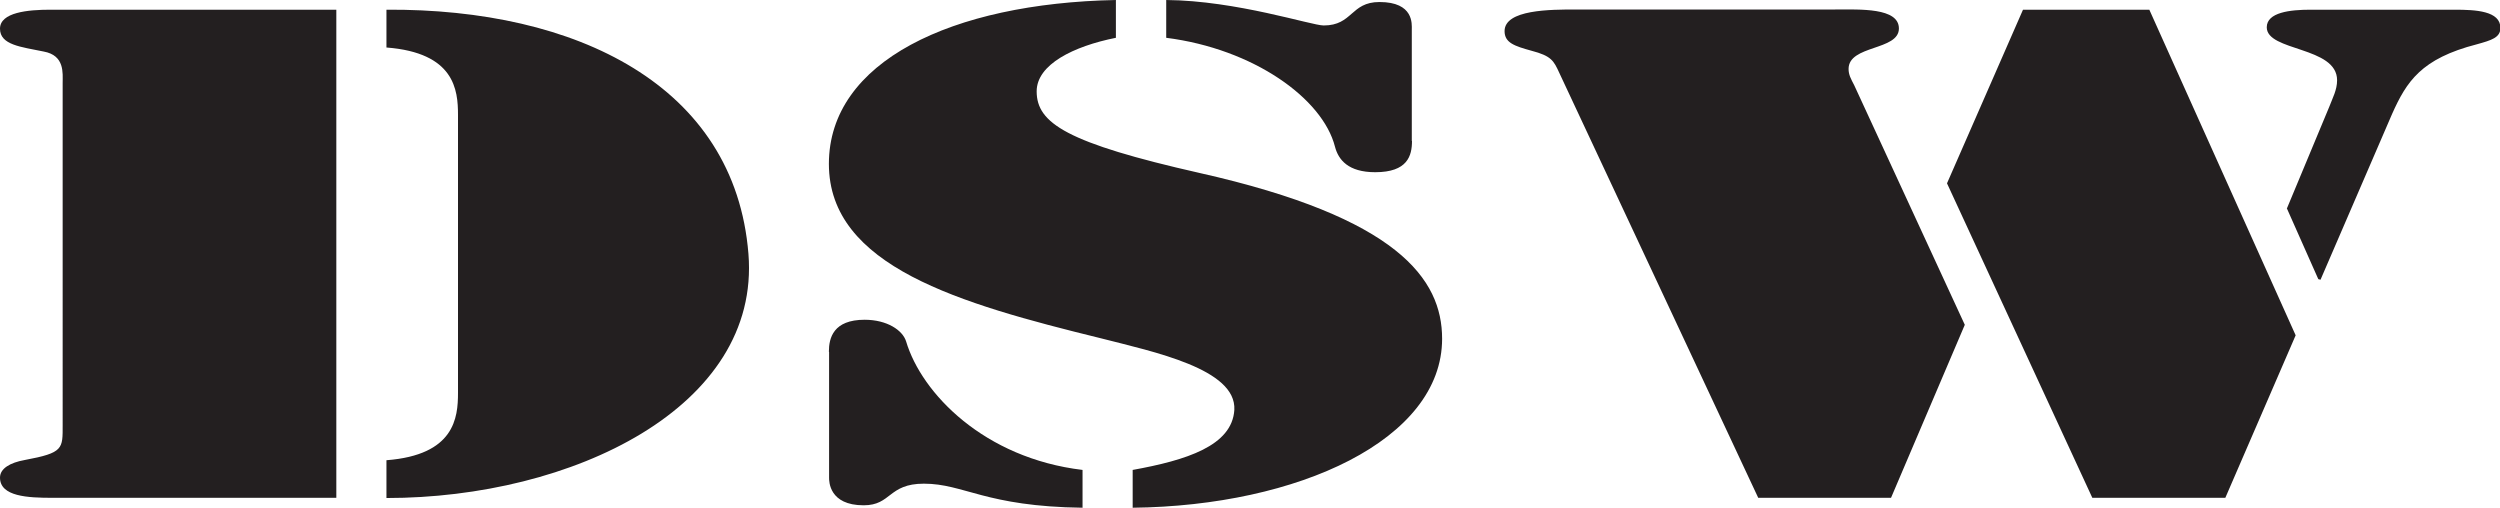
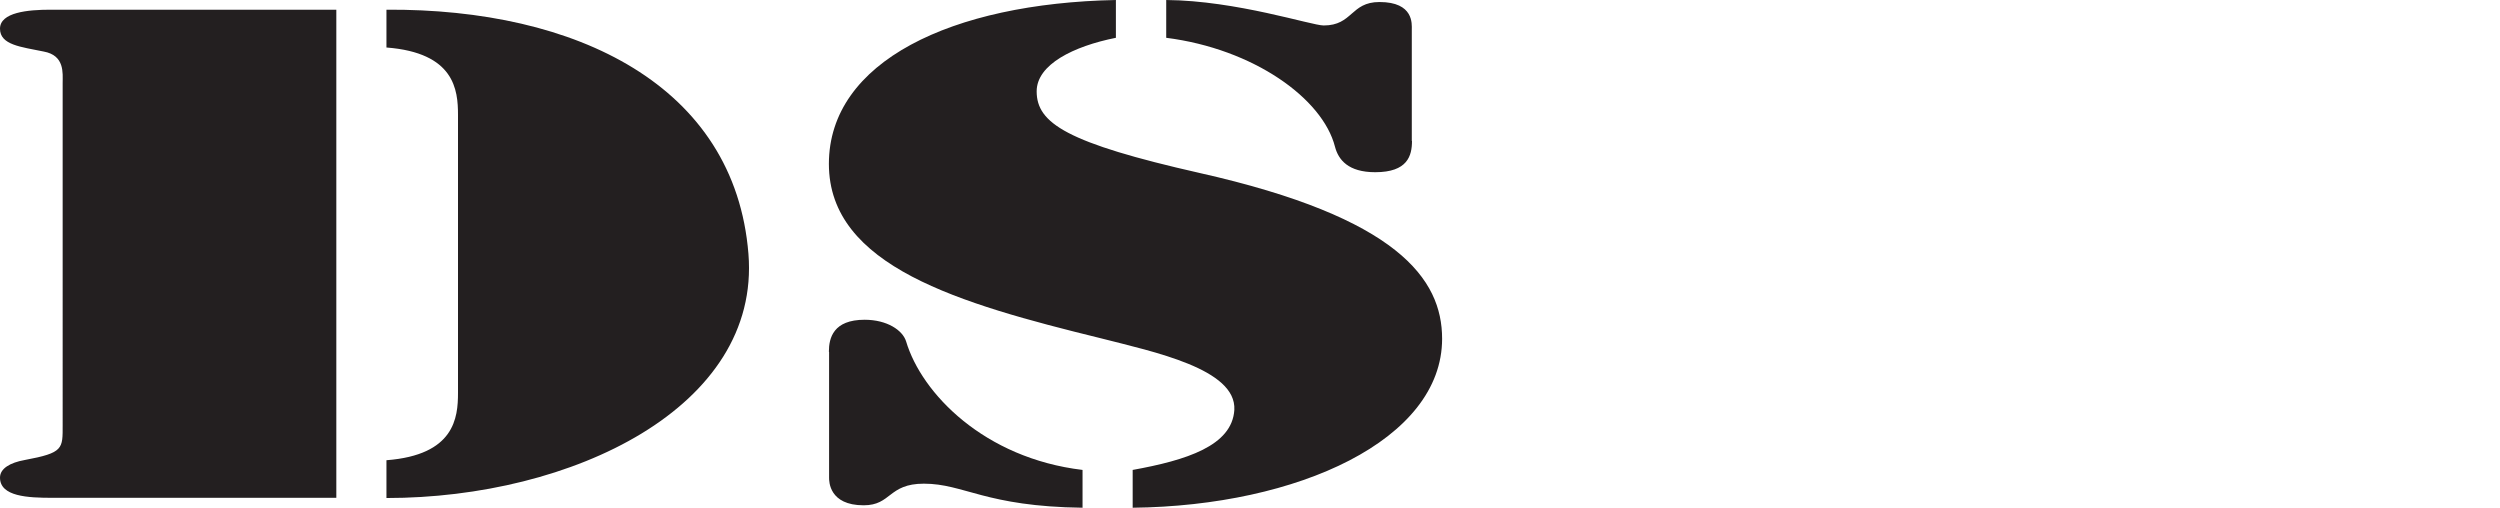
<svg xmlns="http://www.w3.org/2000/svg" id="Layer_2" data-name="Layer 2" viewBox="0 0 123.69 25.12">
  <defs>
    <style> .cls-1 { fill: #231f20; stroke-width: 0px; } </style>
  </defs>
  <g id="Layer_1-2" data-name="Layer 1">
    <g>
      <path class="cls-1" d="m16.64,24.63H2.6c-1.22,0-2.6-.06-2.6-1,0-.45.5-.74,1.22-.87,1.93-.36,1.88-.55,1.88-1.74V4.1c0-.48.11-1.36-.94-1.55-1.11-.23-2.16-.32-2.16-1.13S1.38.48,2.49.48h14.15v24.15ZM19.12.48c9.4-.06,17.24,3.75,17.91,12.08.61,7.59-8.73,12.08-17.91,12.08v-1.87c3.37-.26,3.54-2.1,3.54-3.33V5.68c0-1.23-.17-3.07-3.54-3.33V.48Z" />
      <path class="cls-1" d="m55.21,1.87c-2.1.42-3.92,1.32-3.92,2.65,0,1.58,1.49,2.55,8.07,4.04,9.78,2.2,11.99,5.23,11.99,8.2,0,5-7.13,8.27-15.31,8.36v-1.87c2.65-.48,4.92-1.19,5.03-2.97.11-2.03-3.98-2.87-6.63-3.55-6.96-1.71-13.43-3.55-13.43-8.62S47.09.16,55.21,0v1.87Zm-14.2,15.53c0-.68.22-1.58,1.77-1.58,1.11,0,1.88.52,2.05,1.07.77,2.58,3.87,5.78,8.73,6.36v1.87c-4.81-.06-5.86-1.19-7.85-1.19-1.77,0-1.6,1.07-2.98,1.07-1.71,0-1.71-1.19-1.71-1.36v-6.23Zm28.85-10.43c0,.74-.22,1.55-1.82,1.55-1.33,0-1.82-.61-1.99-1.26-.61-2.39-4.03-4.84-8.35-5.39V0c3.48.03,7.19,1.26,7.79,1.26,1.44,0,1.33-1.16,2.76-1.16,1.71,0,1.6,1.1,1.6,1.36v5.52Z" />
-       <path class="cls-1" d="m93.57,24.63h-6.58l-9.84-21.02c-.28-.61-.39-.84-1.38-1.1-.83-.23-1.33-.39-1.33-.97,0-1.07,2.27-1.07,3.54-1.07h12.82c1.22,0,3.15-.1,3.15.94,0,1.1-2.49.81-2.49,2,0,.29.11.48.28.81l5.47,11.85-3.65,8.56ZM106.34.48l7.24,16.11-3.48,8.04h-6.58l-7.19-15.56,3.76-8.59h6.25Zm6.8,9.85l2.1-5.04c.17-.45.39-.84.39-1.32,0-1.68-3.48-1.42-3.48-2.62,0-.74,1.16-.87,2.16-.87h7.13c1.05,0,2.27.06,2.27.9,0,.48-.44.61-1.16.81-2.76.71-3.48,1.84-4.2,3.45l-3.54,8.2-.11-.03-1.55-3.49Z" />
    </g>
  </g>
</svg>